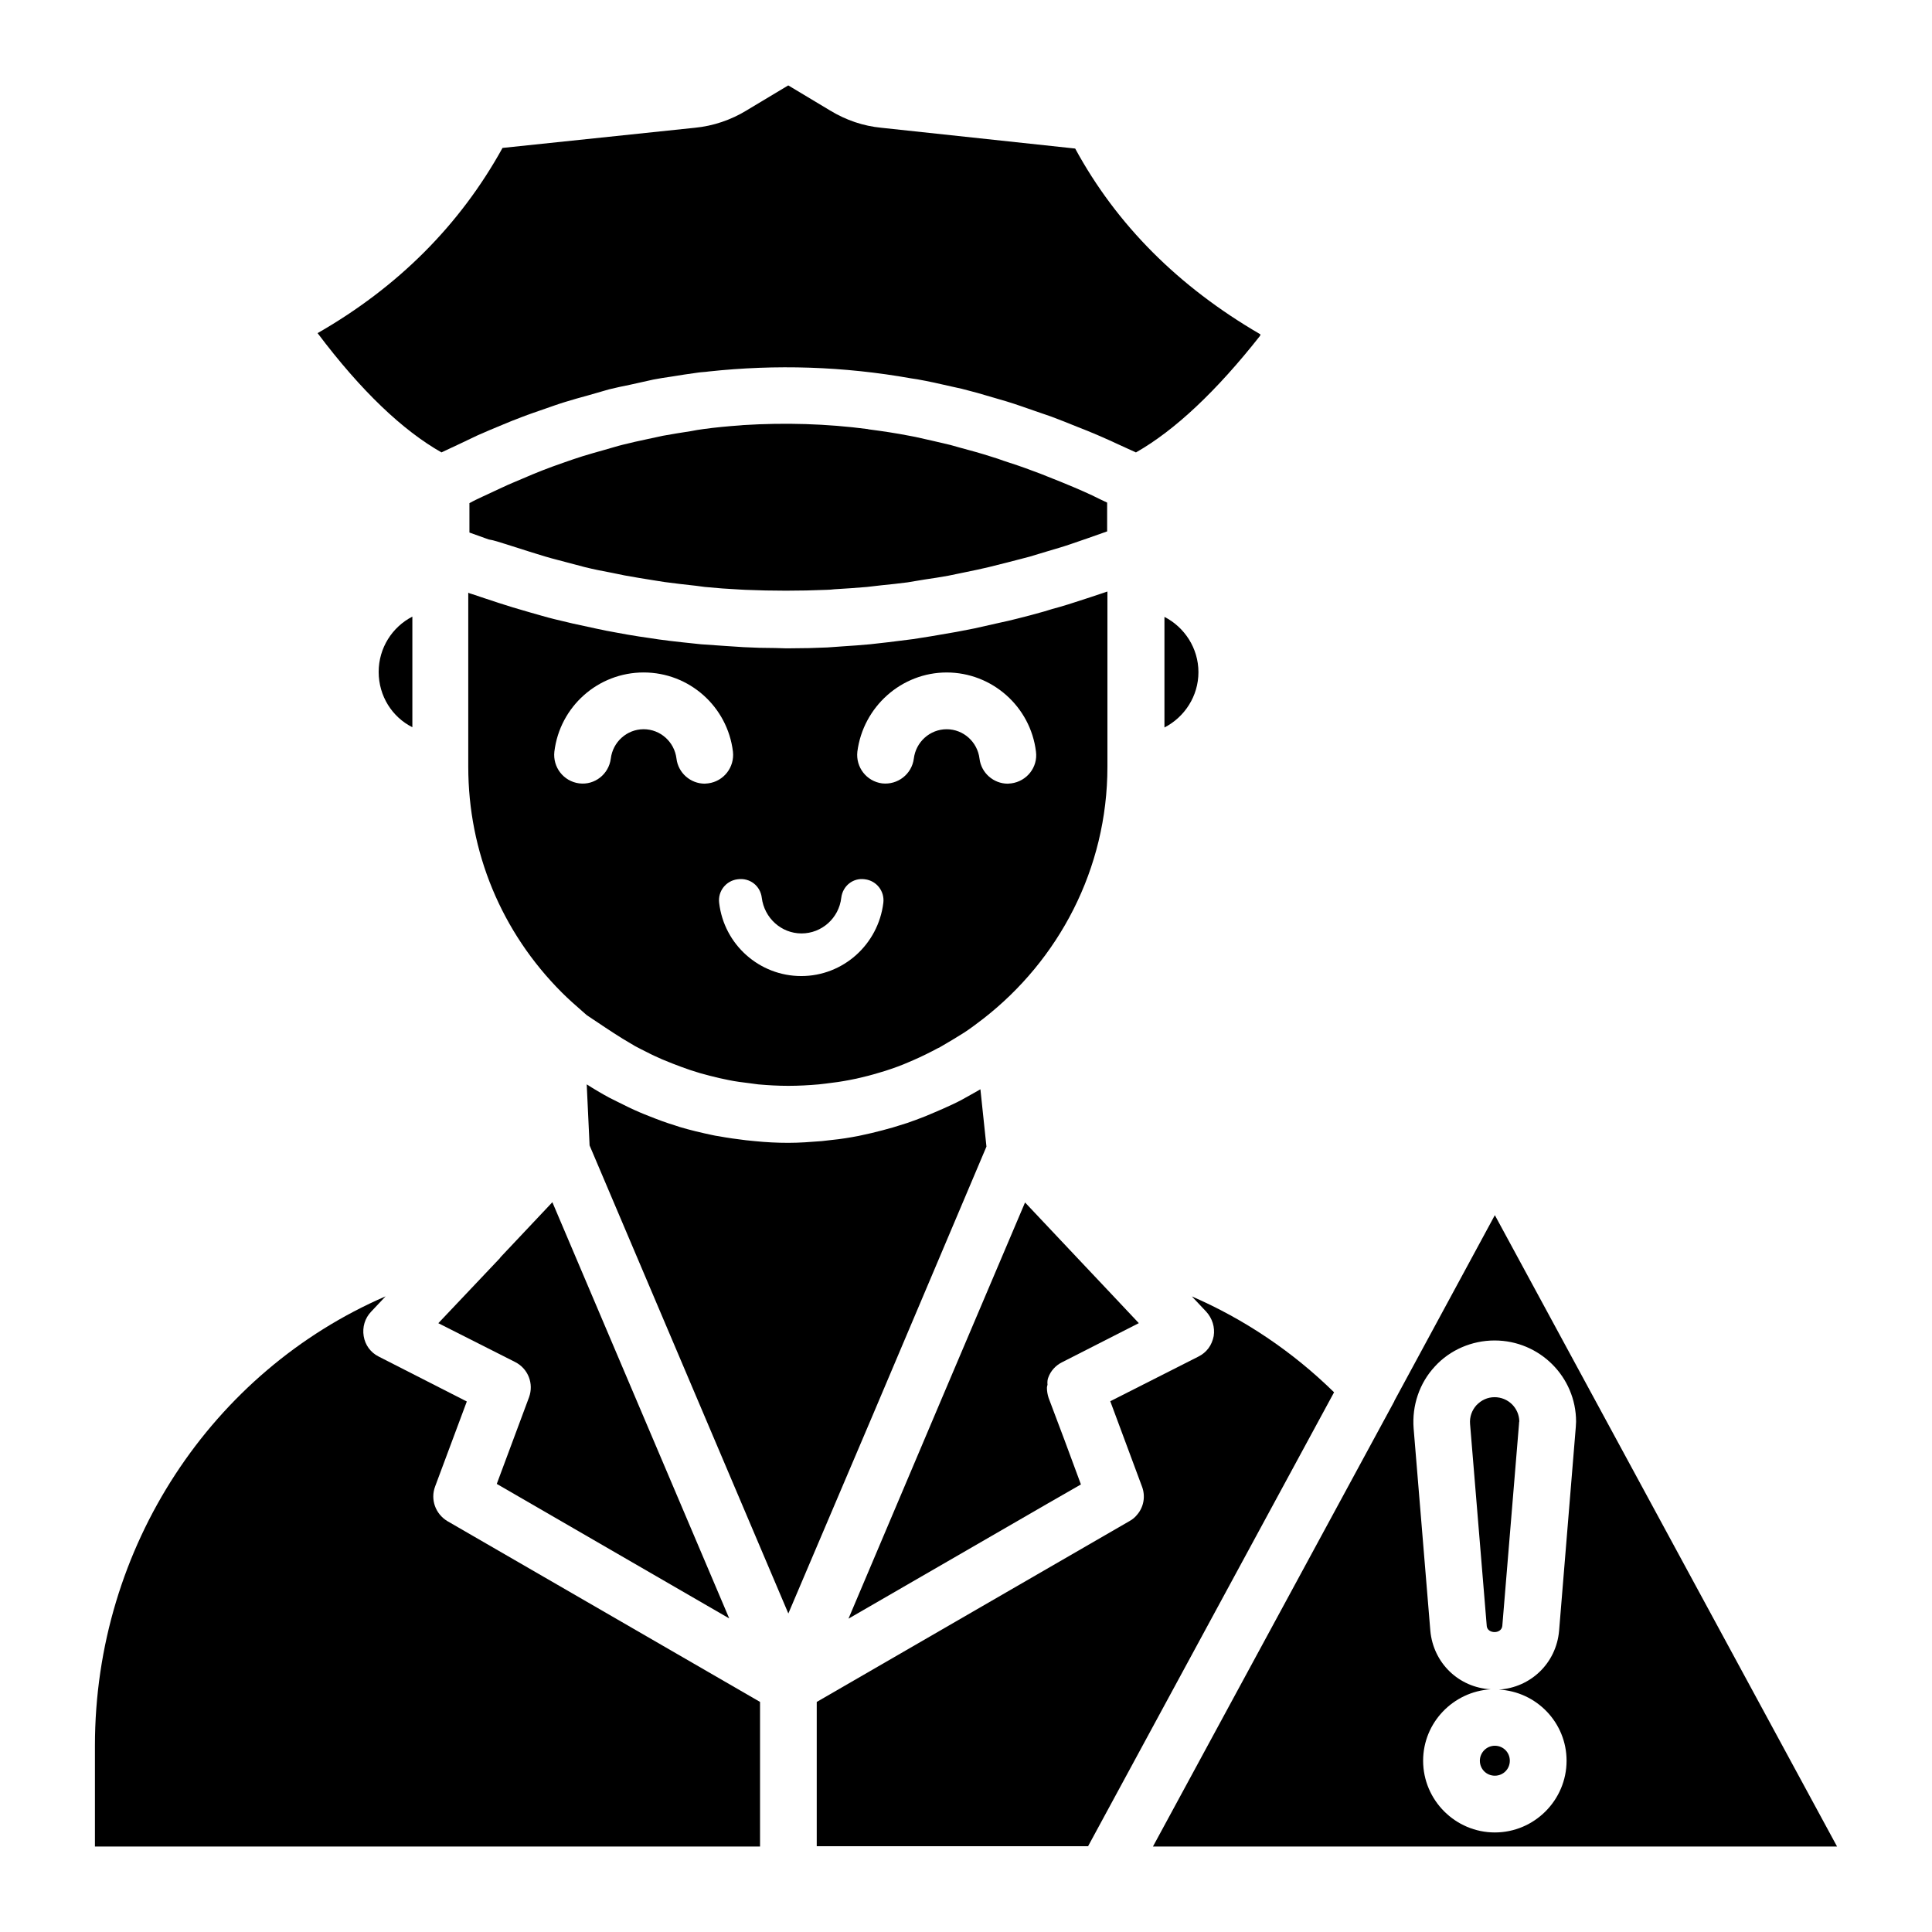
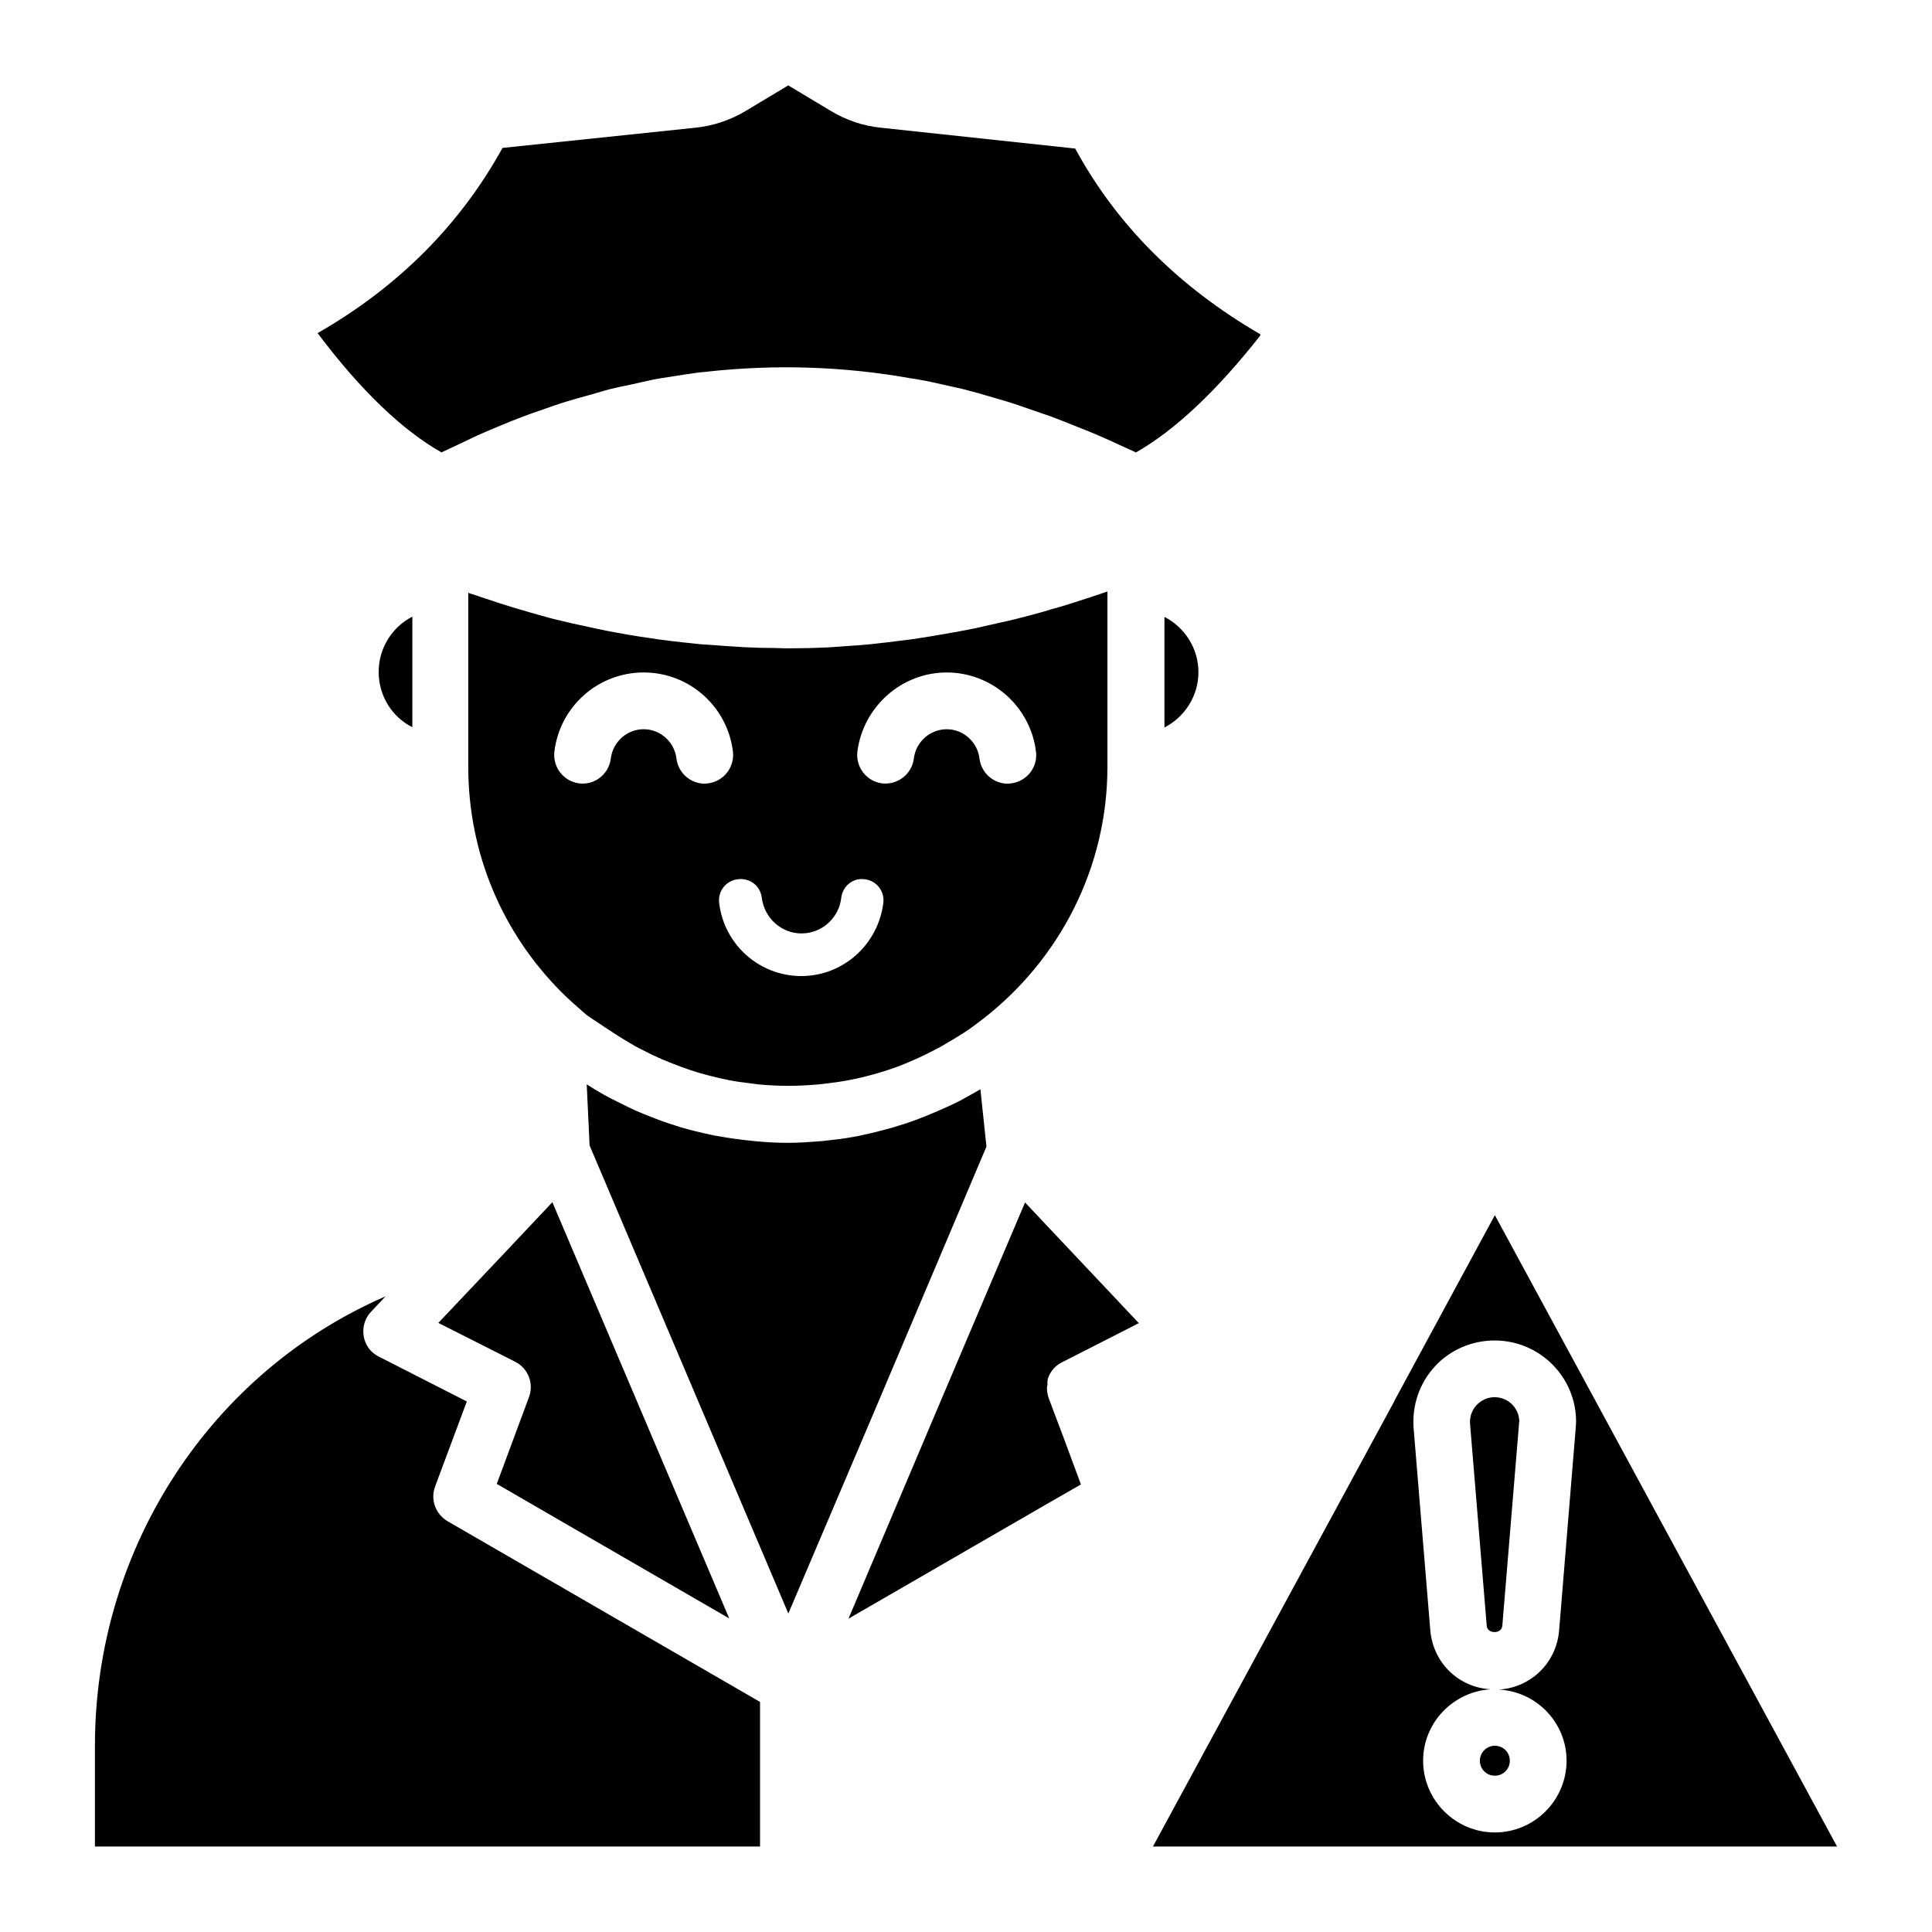
<svg xmlns="http://www.w3.org/2000/svg" fill="#000000" width="800px" height="800px" version="1.1" viewBox="144 144 512 512">
  <g>
-     <path d="m332.67 216.11-2.215 12.977c-0.457 2.824 0.688 5.648 2.977 7.328 1.297 0.992 2.902 1.449 4.426 1.449 1.223 0 2.367-0.305 3.512-0.84l11.602-6.106 11.602 6.106c2.519 1.375 5.574 1.145 7.938-0.535 2.289-1.68 3.512-4.504 2.977-7.328l-2.215-12.977 9.391-9.16c2.066-2.059 2.832-5.113 1.914-7.785-0.918-2.75-3.207-4.734-6.106-5.113l-12.977-1.91-5.801-11.754c-2.519-5.113-10.992-5.113-13.512 0l-5.727 11.754-12.977 1.91c-2.824 0.383-5.191 2.367-6.106 5.113-0.918 2.75-0.152 5.727 1.91 7.711zm13.816-9.621c2.441-0.383 4.582-1.91 5.648-4.121l0.84-1.68 0.84 1.68c1.07 2.215 3.207 3.742 5.648 4.121l1.832 0.305-1.297 1.297c-1.754 1.754-2.594 4.199-2.137 6.641l0.305 1.832-1.68-0.836c-1.07-0.609-2.289-0.84-3.512-0.84-1.223 0-2.367 0.305-3.512 0.84l-1.602 0.84 0.305-1.832c0.383-2.441-0.383-4.961-2.137-6.641l-1.297-1.297z" />
-     <path d="m275.65 537.25 61.602 35.648-46.867-110.3-13.816 14.656v0.078l-16.41 17.328 20.383 10.305c3.434 1.754 4.961 5.727 3.664 9.312z" />
+     <path d="m275.65 537.25 61.602 35.648-46.867-110.3-13.816 14.656l-16.41 17.328 20.383 10.305c3.434 1.754 4.961 5.727 3.664 9.312z" />
    <path d="m309.08 419.31c1.07 0.609 2.137 1.297 3.207 1.91 0.992 0.535 2.062 1.07 3.129 1.602 1.297 0.688 2.672 1.297 4.047 1.91 0.918 0.383 1.91 0.762 2.824 1.145 1.527 0.609 3.055 1.145 4.582 1.68 0.918 0.305 1.754 0.535 2.672 0.84 1.68 0.457 3.359 0.918 5.039 1.297 0.84 0.152 1.68 0.383 2.519 0.535 1.832 0.383 3.664 0.609 5.574 0.84 0.762 0.078 1.527 0.23 2.289 0.305 2.594 0.23 5.266 0.383 7.938 0.383 2.75 0 5.418-0.152 8.09-0.383 0.688-0.078 1.375-0.152 1.984-0.23 2.062-0.23 4.121-0.535 6.106-0.918 0.609-0.152 1.297-0.23 1.91-0.383 2.062-0.457 4.121-0.992 6.106-1.602 0.535-0.152 0.992-0.305 1.527-0.457 2.137-0.688 4.273-1.449 6.336-2.367 0.383-0.152 0.762-0.305 1.07-0.457 2.289-0.992 4.426-2.062 6.566-3.207 0.23-0.078 0.383-0.152 0.609-0.305 2.137-1.223 4.273-2.519 6.336-3.816 1.754-1.145 3.434-2.441 5.039-3.664 19.922-15.496 32.898-39.617 32.898-66.793v-46.414c-0.383 0.152-0.762 0.23-1.145 0.383-1.145 0.383-2.289 0.762-3.434 1.145-2.672 0.84-5.266 1.754-7.938 2.519-1.375 0.383-2.824 0.762-4.199 1.223-2.367 0.688-4.734 1.297-7.176 1.91-1.527 0.383-3.055 0.762-4.582 1.07-2.289 0.535-4.504 0.992-6.793 1.527-1.602 0.305-3.207 0.609-4.734 0.918-2.215 0.383-4.426 0.762-6.641 1.145-1.602 0.23-3.207 0.535-4.809 0.762-2.215 0.305-4.426 0.535-6.719 0.84-1.602 0.152-3.129 0.383-4.734 0.535-2.367 0.23-4.734 0.383-7.023 0.535-1.449 0.078-2.824 0.23-4.273 0.305-3.281 0.152-6.641 0.23-9.922 0.23h-1.297c-0.84 0-1.754-0.078-2.594-0.078-2.824 0-5.648-0.078-8.473-0.23-1.527-0.078-3.129-0.23-4.656-0.305-2.215-0.152-4.426-0.305-6.566-0.457-1.68-0.152-3.359-0.383-5.039-0.535-2.062-0.23-4.121-0.457-6.258-0.762-1.68-0.23-3.359-0.535-5.113-0.762-2.062-0.305-4.121-0.688-6.184-1.07-1.68-0.305-3.359-0.609-5.039-0.992-2.137-0.457-4.199-0.918-6.336-1.375-1.602-0.383-3.207-0.762-4.809-1.145-2.215-0.535-4.426-1.223-6.641-1.832-1.449-0.457-2.977-0.84-4.426-1.297-2.519-0.762-5.039-1.602-7.559-2.441-1.145-0.383-2.289-0.762-3.434-1.145-0.305-0.078-0.535-0.152-0.84-0.305v45.266 0.152 0.688c0 22.594 8.777 43.816 24.809 59.848 1.754 1.754 3.586 3.359 5.418 4.961 0.383 0.383 0.84 0.688 1.223 1.07 3.199 2.125 6.332 4.266 9.535 6.25zm85.801-97.098c11.984 0 22.215 9.008 23.664 20.992 0.535 4.121-2.441 7.863-6.566 8.398-0.305 0-0.609 0.078-0.918 0.078-3.742 0-7.023-2.824-7.481-6.641-0.535-4.426-4.273-7.785-8.703-7.785-4.426 0-8.168 3.359-8.703 7.785-0.535 4.121-4.273 7.023-8.398 6.566-4.121-0.535-7.023-4.273-6.566-8.398 1.535-11.914 11.688-20.996 23.672-20.996zm-49.004 59.691c0.688 5.418 5.191 9.465 10.535 9.465s9.922-4.047 10.535-9.465c0.383-3.129 3.129-5.344 6.258-4.887 3.129 0.383 5.266 3.207 4.887 6.258-1.375 11.07-10.688 19.391-21.754 19.391-11.07 0-20.457-8.32-21.754-19.391-0.383-3.129 1.832-5.879 4.887-6.258 3.273-0.457 6.023 1.758 6.406 4.887zm-48.398-30.305c-4.121-0.535-7.023-4.273-6.566-8.398 1.449-11.984 11.602-20.992 23.664-20.992s22.215 9.008 23.664 20.992c0.457 4.121-2.441 7.863-6.566 8.398-0.305 0-0.609 0.078-0.918 0.078-3.742 0-7.023-2.824-7.481-6.641-0.535-4.426-4.273-7.785-8.703-7.785-4.426 0-8.168 3.359-8.703 7.785-0.527 4.121-4.269 7.098-8.391 6.562z" />
    <path d="m421.83 509c0.609-1.68 1.91-3.129 3.586-3.969l20.383-10.383-7.328-7.785-9.008-9.543-13.816-14.656-21.984 51.754-24.809 58.547 52.824-30.535 8.777-5.039-4.352-11.754-4.199-11.145c-0.305-0.918-0.457-1.832-0.457-2.75 0-0.23 0.078-0.457 0.152-0.762-0.078-0.758 0-1.445 0.23-1.98z" />
    <path d="m260.99 263.89c1.602-0.762 3.129-1.449 4.734-2.215 1.602-0.762 3.207-1.527 4.809-2.289 2.215-0.992 4.426-1.91 6.641-2.824 1.68-0.688 3.281-1.375 4.961-1.984 2.137-0.84 4.273-1.527 6.414-2.289 1.754-0.609 3.434-1.223 5.191-1.754 2.062-0.609 4.047-1.223 6.106-1.754 1.832-0.535 3.742-1.07 5.574-1.602 1.832-0.457 3.664-0.84 5.574-1.223 2.062-0.457 4.121-0.918 6.184-1.375 1.527-0.305 3.129-0.535 4.656-0.762 2.367-0.383 4.734-0.762 7.098-1.07 0.992-0.152 1.91-0.152 2.902-0.305 17.785-1.91 35.648-1.375 53.664 1.832 0.457 0.078 0.992 0.152 1.527 0.23 3.055 0.535 6.106 1.223 9.082 1.91 0.918 0.23 1.832 0.383 2.75 0.609 2.75 0.688 5.496 1.449 8.246 2.289 1.223 0.383 2.441 0.688 3.664 1.07 2.519 0.762 5.039 1.68 7.481 2.519 1.449 0.535 2.977 0.992 4.426 1.527 2.289 0.84 4.504 1.754 6.793 2.672 1.754 0.688 3.512 1.375 5.266 2.137 1.984 0.84 3.969 1.754 5.953 2.672 1.449 0.688 2.902 1.297 4.352 1.984 10.23-5.801 21.297-16.184 32.898-30.914v-0.078c0.078-0.078 0.078-0.152 0.078-0.305-21.68-12.594-38.09-29.008-49.082-49.234l-51.379-5.508c-4.734-0.457-9.312-1.984-13.586-4.582l-11.07-6.641-11.07 6.641c-4.121 2.519-8.855 4.121-13.664 4.582l-50.992 5.344c-11.297 20.457-27.711 36.871-49.008 49.082 11.609 15.422 22.602 25.805 32.828 31.605z" />
-     <path d="m277.94 288.17c2.137 0.688 4.352 1.375 6.488 2.062 1.297 0.383 2.672 0.84 3.969 1.223 2.289 0.688 4.582 1.223 6.793 1.832 1.223 0.305 2.519 0.688 3.742 0.992 2.441 0.609 4.809 1.07 7.25 1.527 1.145 0.23 2.215 0.457 3.359 0.688 2.594 0.457 5.191 0.918 7.711 1.297 0.992 0.152 1.91 0.305 2.902 0.457 2.75 0.383 5.574 0.688 8.32 0.992 0.762 0.078 1.527 0.23 2.289 0.305 3.055 0.305 6.184 0.535 9.312 0.688 0.457 0 0.918 0.078 1.449 0.078 7.176 0.305 14.352 0.305 21.527 0 0.688 0 1.375-0.078 2.062-0.152 2.902-0.152 5.801-0.383 8.625-0.609 1.297-0.152 2.672-0.305 3.969-0.457 2.289-0.23 4.504-0.457 6.793-0.762 1.527-0.23 3.055-0.535 4.582-0.762 2.062-0.305 4.121-0.609 6.184-0.992 1.602-0.305 3.207-0.688 4.809-0.992 1.984-0.383 3.969-0.84 5.953-1.297 1.602-0.383 3.281-0.84 4.887-1.223 1.984-0.535 3.894-0.992 5.879-1.527 1.602-0.457 3.207-0.992 4.809-1.449 1.984-0.609 3.969-1.145 5.953-1.832 1.527-0.535 3.129-1.07 4.656-1.602 1.754-0.609 3.434-1.223 5.191-1.832v-7.633c-1.375-0.609-2.672-1.297-3.969-1.91-1.602-0.762-3.207-1.449-4.809-2.137-2.289-0.992-4.656-1.91-6.945-2.824-1.297-0.535-2.672-1.07-3.969-1.527-2.594-0.992-5.113-1.832-7.711-2.672-1.07-0.383-2.137-0.762-3.207-1.07-2.824-0.918-5.648-1.68-8.473-2.441-0.84-0.23-1.602-0.457-2.441-0.688-3.129-0.762-6.258-1.449-9.312-2.137-0.535-0.078-1.07-0.23-1.602-0.305-3.512-0.688-7.098-1.223-10.609-1.68-0.078 0-0.23 0-0.305-0.078-11.07-1.449-22.062-1.754-33.055-1.07-0.305 0-0.535 0.078-0.84 0.078-3.281 0.23-6.566 0.535-9.848 0.992-1.07 0.152-2.137 0.305-3.207 0.535-2.441 0.383-4.961 0.762-7.406 1.223-1.449 0.305-2.824 0.609-4.273 0.918-2.137 0.457-4.273 0.918-6.336 1.449-1.602 0.383-3.207 0.918-4.887 1.375-1.91 0.535-3.816 1.07-5.801 1.68-1.754 0.535-3.434 1.145-5.191 1.754-1.832 0.609-3.586 1.297-5.418 1.984-1.754 0.688-3.586 1.449-5.344 2.215-1.754 0.762-3.512 1.449-5.266 2.289-1.832 0.84-3.586 1.68-5.418 2.519-1.145 0.535-2.289 1.07-3.359 1.68v7.785c1.68 0.609 3.359 1.223 5.113 1.832 1.445 0.219 2.898 0.754 4.422 1.211z" />
    <path d="m452.59 336.79c5.344-2.75 9.008-8.32 9.008-14.656 0-6.336-3.664-11.91-9.008-14.656z" />
    <path d="m259.31 537.93 8.398-22.52-23.359-11.91c-2.137-1.07-3.586-3.055-3.969-5.418-0.383-2.367 0.305-4.734 1.984-6.488l3.816-4.047c-45.879 19.848-77.023 66.258-77.023 119.08v26.719h176.26v-38.32l-82.898-47.938c-3.129-1.906-4.504-5.723-3.207-9.16z" />
-     <path d="m459.84 487.55 3.816 4.047c1.602 1.754 2.367 4.121 1.984 6.488-0.23 1.145-0.688 2.289-1.375 3.207s-1.602 1.68-2.672 2.215l-23.359 11.832 8.398 22.594c0.992 2.594 0.457 5.418-1.223 7.406-0.535 0.688-1.223 1.297-2.062 1.754l-19.543 11.297-63.359 36.641v38.242h71.906l65.191-120.3c-11.062-10.84-23.809-19.387-37.703-25.418z" />
    <path d="m253.28 336.72v-29.312c-5.344 2.75-8.93 8.32-8.93 14.656 0 6.41 3.59 11.984 8.93 14.656z" />
    <path d="m540.07 514.27c-1.832 0-3.512 0.762-4.809 2.137-1.223 1.375-1.832 3.129-1.68 4.961l4.426 53.586c0.23 2.062 3.894 2.137 4.121-0.078l4.426-53.512s0-0.457 0.078-0.688c-0.074-3.582-2.977-6.406-6.562-6.406z" />
    <path d="m536.18 610.61c0 2.215 1.754 3.969 3.969 3.969 2.215 0 3.969-1.754 3.969-3.969 0-2.215-1.754-3.969-3.969-3.969-2.215 0-3.969 1.832-3.969 3.969z" />
    <path d="m540.15 466.03-26.641 49.234v0.078l-63.969 118.01h181.3zm19.008 144.58c0 10.457-8.551 19.008-19.008 19.008-10.457 0-19.008-8.551-19.008-19.008 0-10.078 7.938-18.32 17.938-18.93-8.473-0.457-15.266-6.945-16.031-15.574l-4.426-53.586c-0.457-6.031 1.527-11.984 5.648-16.41 3.973-4.352 9.773-6.871 15.805-6.871 11.91 0 21.602 9.617 21.602 21.527 0 0.23-0.078 1.145-0.078 1.449l-4.426 53.969c-0.762 8.625-7.559 15.039-15.953 15.574 10 0.531 17.938 8.777 17.938 18.852z" />
    <path d="m405.42 447.86-1.602-15.191c-0.535 0.305-1.07 0.609-1.602 0.918-1.07 0.609-2.215 1.223-3.281 1.832-1.68 0.918-3.434 1.68-5.113 2.441-1.527 0.688-3.055 1.297-4.656 1.984-1.602 0.609-3.129 1.223-4.734 1.754-1.223 0.383-2.441 0.762-3.664 1.145-1.91 0.535-3.816 1.07-5.801 1.527-1.145 0.23-2.289 0.535-3.434 0.762-2.367 0.457-4.734 0.84-7.098 1.07-0.918 0.078-1.754 0.23-2.672 0.305-2.977 0.23-5.879 0.457-8.855 0.457s-5.953-0.152-8.93-0.457c-0.762-0.078-1.527-0.152-2.289-0.23-2.441-0.305-4.809-0.609-7.25-1.07-0.535-0.078-1.07-0.152-1.68-0.305-2.902-0.609-5.801-1.297-8.625-2.137-0.457-0.152-0.918-0.305-1.375-0.457-2.289-0.688-4.504-1.527-6.793-2.441-0.84-0.305-1.68-0.688-2.441-0.992-1.984-0.84-3.969-1.832-5.953-2.824-0.688-0.383-1.449-0.688-2.137-1.07-1.984-1.07-4.047-2.289-5.953-3.512l0.762 16.184 52.672 124.04 22.441-52.746z" />
  </g>
</svg>